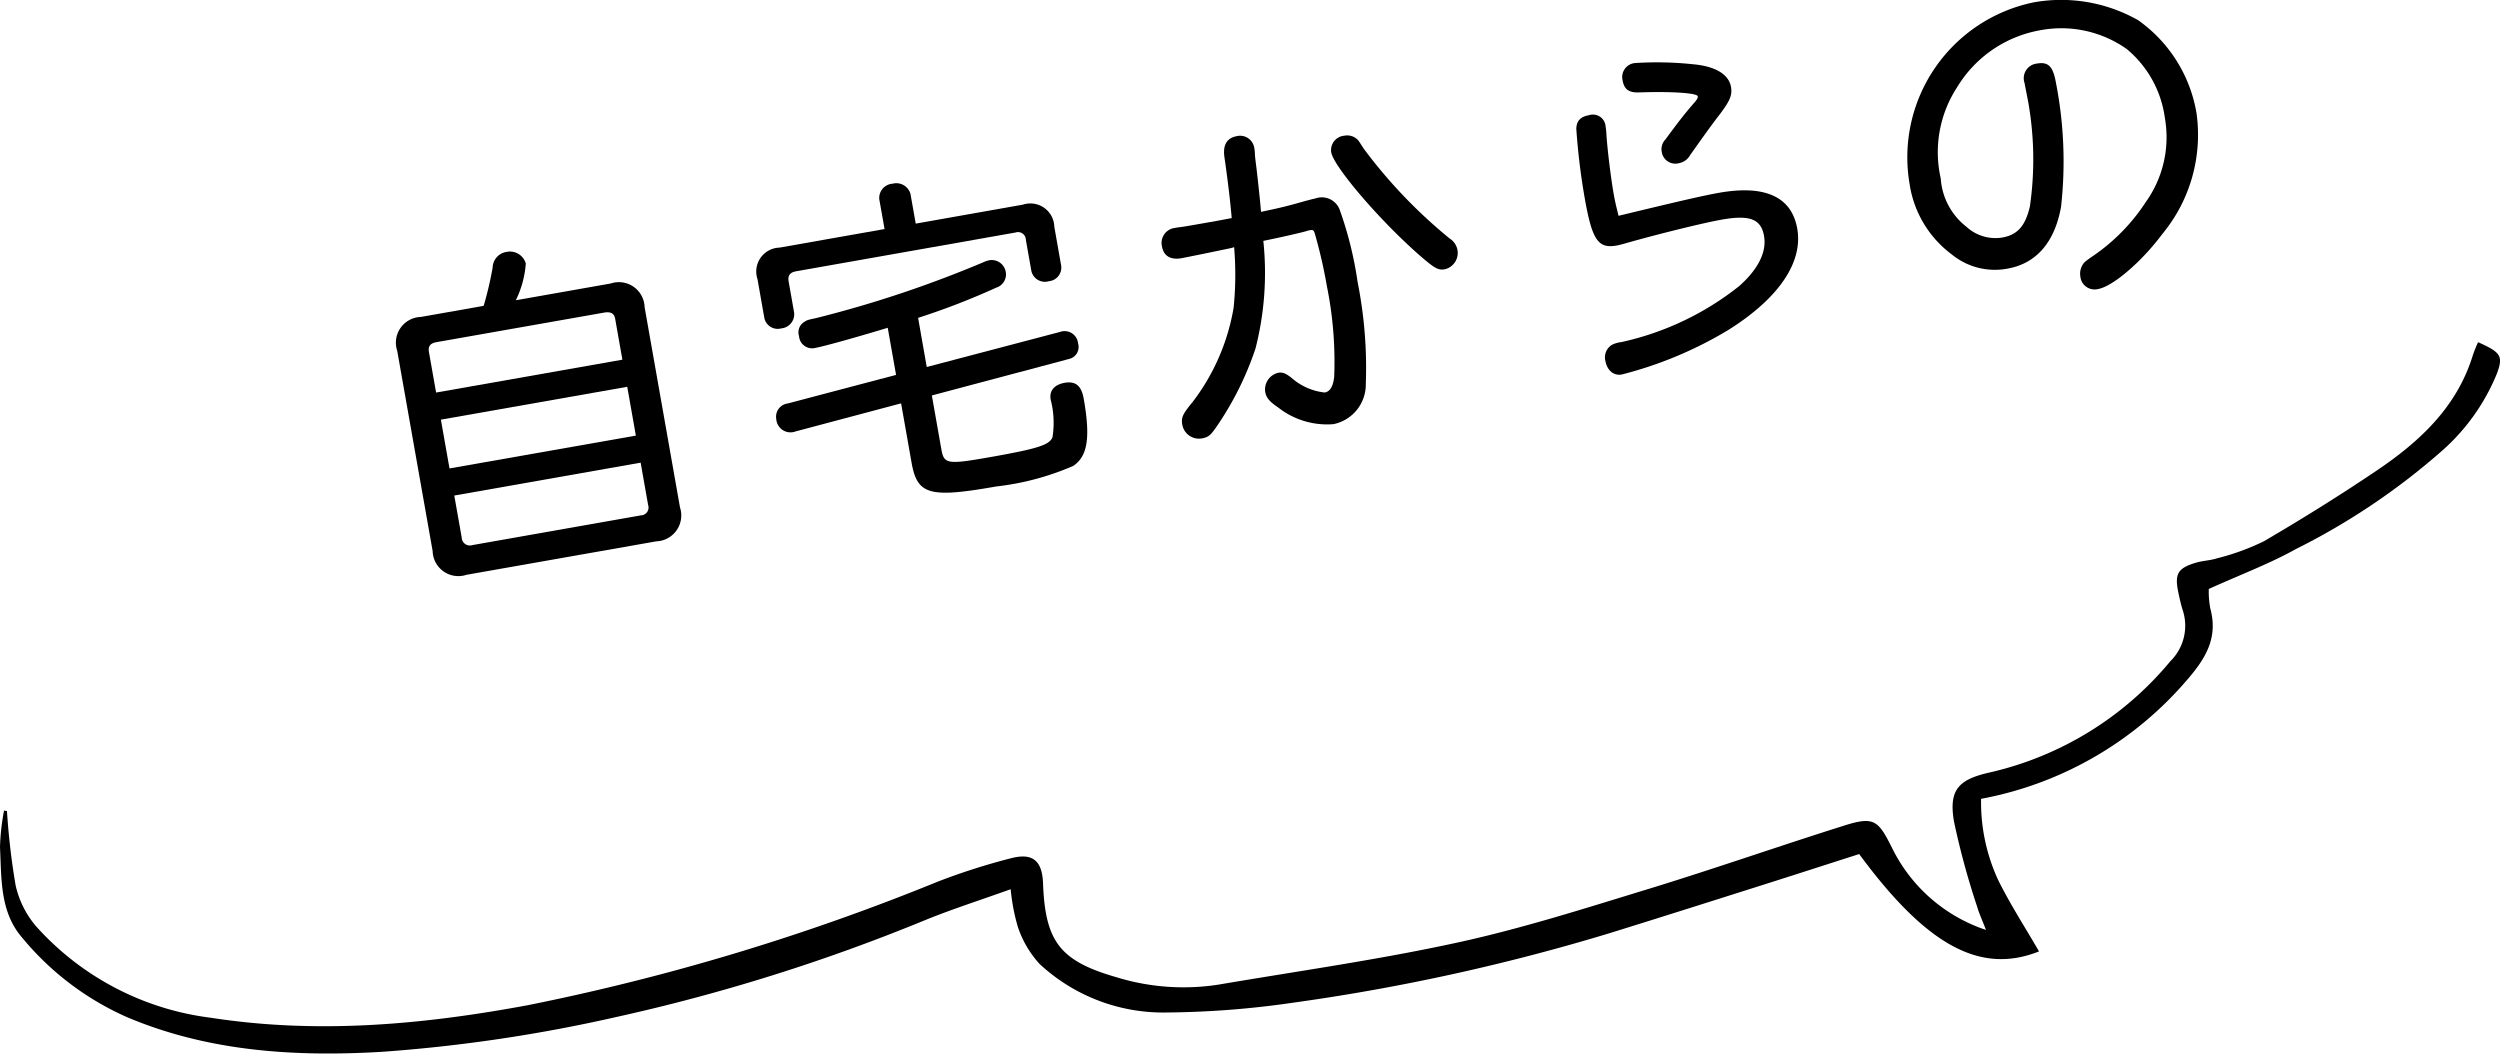
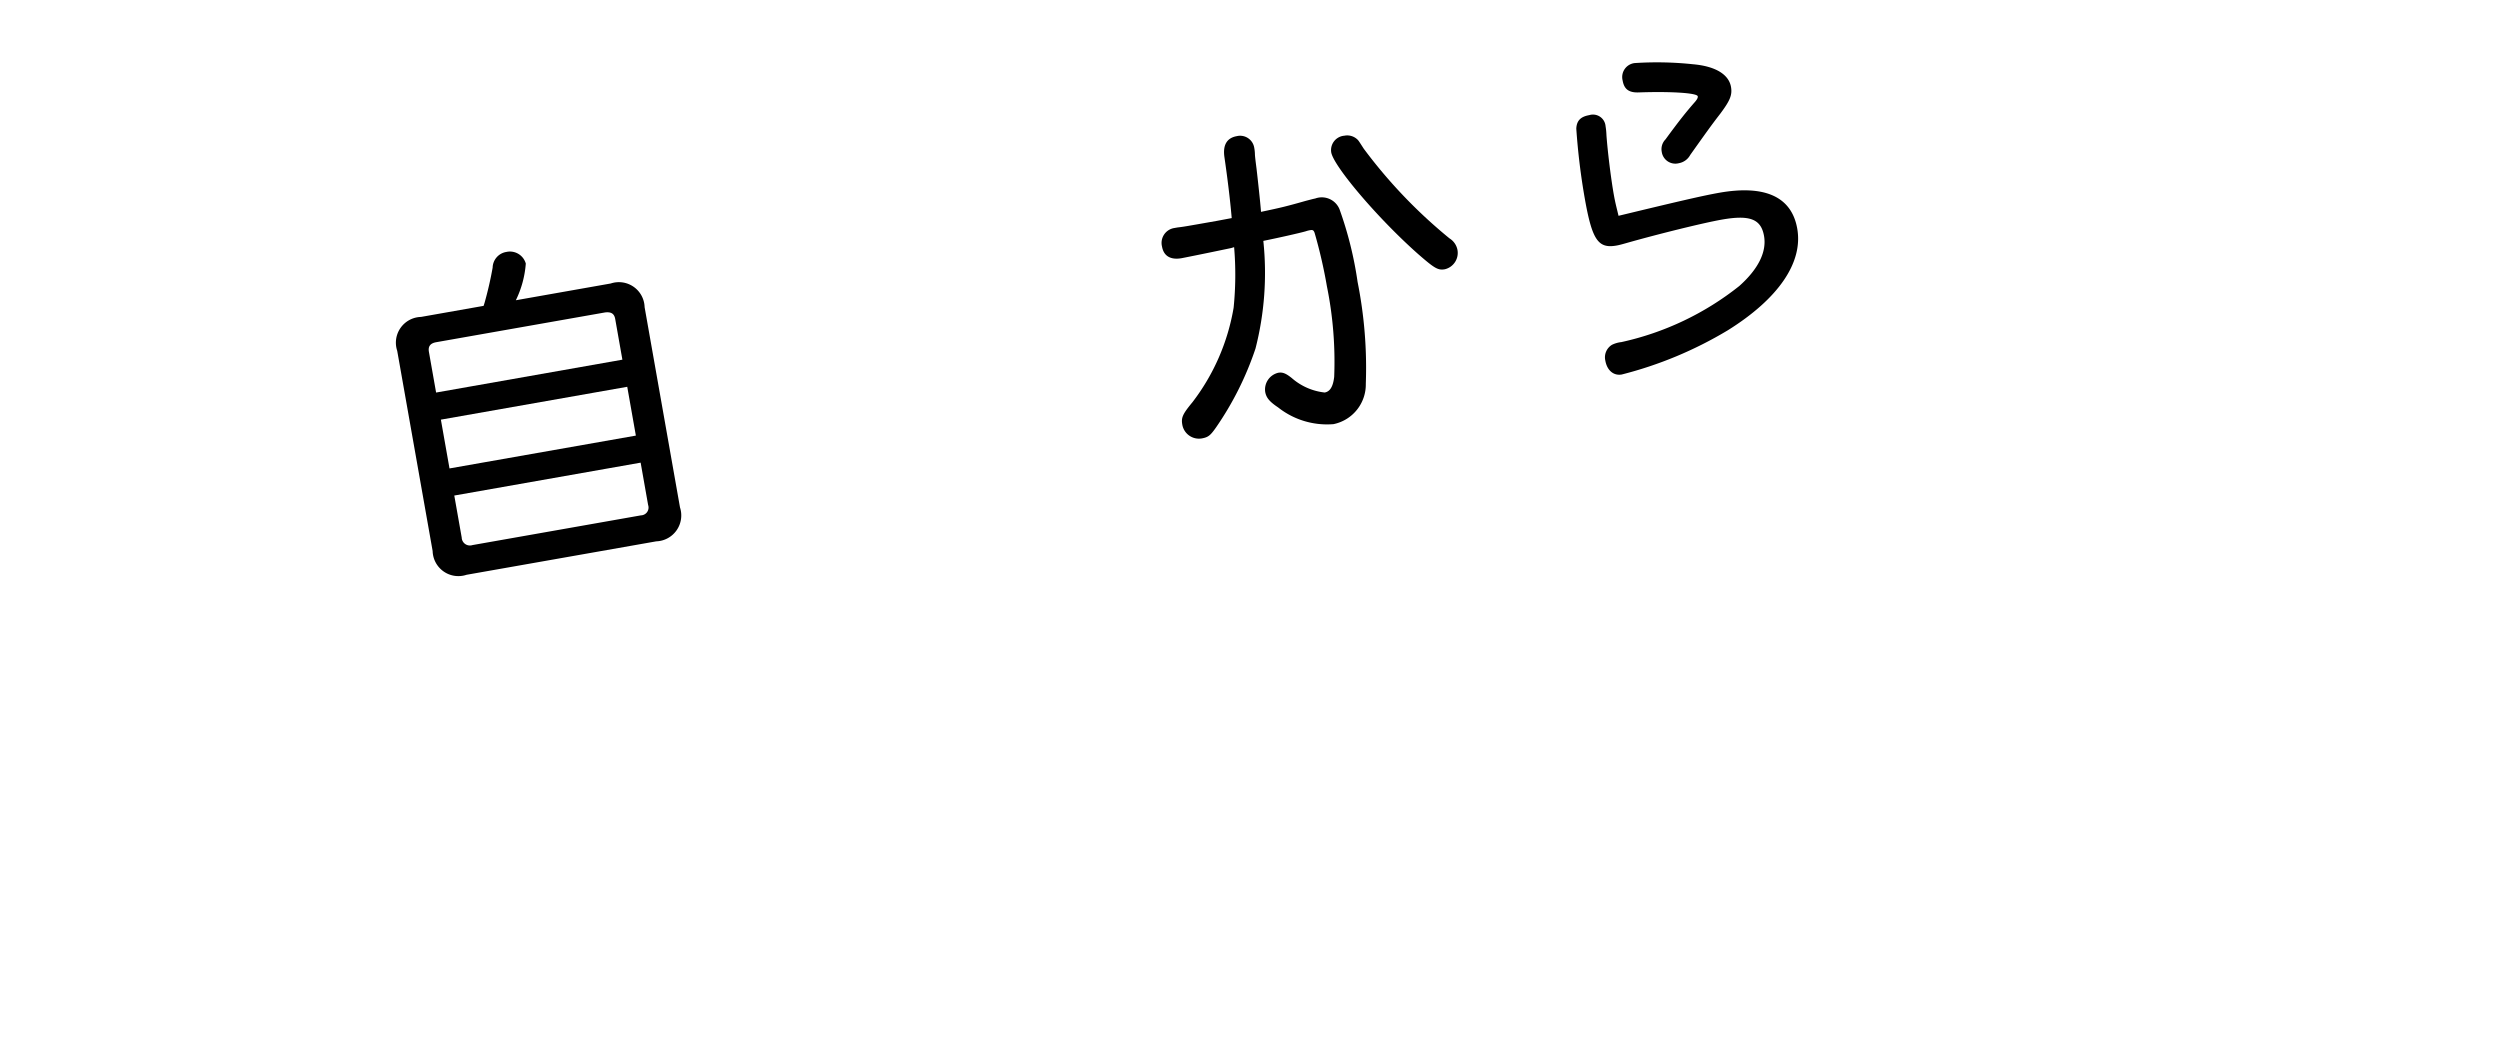
<svg xmlns="http://www.w3.org/2000/svg" viewBox="0 0 159.867 67.368">
  <defs>
    <style>.cls-1{isolation:isolate;}</style>
  </defs>
  <g id="レイヤー_2" data-name="レイヤー 2">
    <g id="レイヤー_1-2" data-name="レイヤー 1">
      <g id="自宅からの" class="cls-1">
        <g class="cls-1">
          <path d="M30.985,19.369a23.061,23.061,0,0,0,.518-2.257,1.041,1.041,0,0,1,.872-1,1.054,1.054,0,0,1,1.248.742,6.414,6.414,0,0,1-.636,2.346l6.068-1.072a1.646,1.646,0,0,1,2.166,1.516l2.263,12.805a1.657,1.657,0,0,1-1.517,2.168L29.834,36.756a1.647,1.647,0,0,1-2.168-1.518L25.4,22.433a1.647,1.647,0,0,1,1.517-2.166l4.008-.708ZM39.8,23l-.459-2.6c-.061-.347-.261-.468-.655-.42L27.9,21.882c-.391.068-.533.272-.472.62l.459,2.6ZM28.744,29.955l11.917-2.1-.551-3.121L28.193,26.835Zm.306,1.733.475,2.688a.524.524,0,0,0,.689.48l10.768-1.9a.5.5,0,0,0,.463-.663l-.478-2.708Z" />
-           <path d="M65.405,13.088A1.532,1.532,0,0,1,67.42,14.5l.436,2.471a.872.872,0,0,1-.783,1.011.885.885,0,0,1-1.124-.674L65.6,15.332a.5.5,0,0,0-.663-.463L50.919,17.346c-.412.072-.555.277-.486.666l.348,1.972A.909.909,0,0,1,49.956,21a.87.87,0,0,1-1.081-.681l-.436-2.47a1.53,1.53,0,0,1,1.409-2.015l6.717-1.187-.337-1.9a.915.915,0,0,1,.851-1,.941.941,0,0,1,1.142.648l.337,1.905ZM59.262,23.469l8.519-2.242a.863.863,0,0,1,1.158.733.784.784,0,0,1-.6,1l-8.75,2.328.608,3.444c.169.954.375.985,3.192.487,2.969-.525,3.708-.766,3.913-1.25a5.89,5.89,0,0,0-.115-2.415c-.1-.564.234-.957.884-1.073.715-.126,1.083.189,1.229,1.013.44,2.492.249,3.688-.671,4.3A17.185,17.185,0,0,1,63.7,31.109c-4.268.754-5.044.534-5.408-1.524l-.67-3.792-6.743,1.794A.912.912,0,0,1,49.64,26.8a.854.854,0,0,1,.738-1L57.3,23.973l-.532-3.012c-2.291.694-4.146,1.2-4.622,1.285a.839.839,0,0,1-1.05-.753.78.78,0,0,1,.393-.941c.14-.091.184-.1.7-.212a72.765,72.765,0,0,0,10.677-3.563,1.886,1.886,0,0,1,.422-.14.913.913,0,0,1,1.031.778.883.883,0,0,1-.609.978,46.012,46.012,0,0,1-5,1.933Z" />
          <path d="M78.764,13.946c-.109-1.253-.27-2.544-.465-3.895-.115-.784.163-1.235.791-1.345a.913.913,0,0,1,1.114.74,2.592,2.592,0,0,1,.043.372c0,.157.045.506.107.988.083.722.234,2.08.284,2.742,1.314-.277,1.635-.356,2.847-.7.278-.072.491-.131.621-.155a1.224,1.224,0,0,1,1.551.687,23.625,23.625,0,0,1,1.156,4.645,28.056,28.056,0,0,1,.526,6.521,2.588,2.588,0,0,1-2.069,2.577,5.043,5.043,0,0,1-3.541-1.072c-.557-.371-.759-.625-.824-.994a1.1,1.1,0,0,1,.834-1.22c.282-.05.5.046.865.338a3.821,3.821,0,0,0,2.107.925c.346-.062.535-.385.606-1a24.244,24.244,0,0,0-.466-5.795,31.321,31.321,0,0,0-.774-3.371c-.06-.212-.133-.244-.284-.217a1.69,1.69,0,0,0-.3.075c-.382.111-1.8.429-2.707.612a19.536,19.536,0,0,1-.5,6.881,20.007,20.007,0,0,1-2.526,5.05c-.357.509-.494.624-.905.7a1.081,1.081,0,0,1-1.25-.875c-.08-.455.015-.672.641-1.43a13.648,13.648,0,0,0,2.64-6.053,20.9,20.9,0,0,0,.032-3.872l-.192.058c-2,.42-3.062.628-3.17.648-.693.122-1.14-.133-1.248-.74a.964.964,0,0,1,.752-1.184l.239-.042c.393-.046.416-.05,2.5-.418ZM86.79,8.909c.08.075.08.075.418.6a32.153,32.153,0,0,0,5.482,5.734,1.117,1.117,0,0,1,.506.716,1.074,1.074,0,0,1-.806,1.26c-.432.077-.658-.063-1.662-.935-2.539-2.233-5.441-5.631-5.6-6.541a.923.923,0,0,1,.839-1.065A.942.942,0,0,1,86.79,8.909Z" />
          <path d="M103.5,13.8c3.815-.92,5.36-1.282,6.443-1.474,2.925-.516,4.626.257,4.985,2.293.383,2.167-1.2,4.479-4.437,6.5a25.2,25.2,0,0,1-6.784,2.829c-.52.092-.94-.258-1.051-.886a.936.936,0,0,1,.425-1.013,1.81,1.81,0,0,1,.6-.173,18.453,18.453,0,0,0,7.544-3.589c1.216-1.086,1.759-2.186,1.579-3.2-.191-1.084-.911-1.359-2.708-1.042-1.171.207-4.04.914-6.125,1.507-.213.06-.425.12-.6.15-1.17.207-1.559-.349-2.026-2.993a42.255,42.255,0,0,1-.546-4.484c.024-.5.267-.763.83-.863a.808.808,0,0,1,1.042.711,4.183,4.183,0,0,1,.056.57c.079,1.082.291,2.788.471,3.806.081.454.152.733.235,1.074Zm4.769-9.691c1.429.127,2.281.648,2.423,1.449.091.52-.068.883-.682,1.707-.6.776-.868,1.159-1.924,2.641a1.034,1.034,0,0,1-.733.531.878.878,0,0,1-1.089-.723.89.89,0,0,1,.239-.8c.863-1.181,1.339-1.778,1.9-2.414.129-.156.178-.255.163-.341-.038-.218-1.732-.32-3.776-.249-.621.02-.928-.195-1.027-.758a.9.9,0,0,1,.763-1.118A21.875,21.875,0,0,1,108.267,4.109Z" />
-           <path d="M129.461,5.3a.941.941,0,0,1,.787-1.234c.737-.13,1.037.175,1.221,1.215a26.166,26.166,0,0,1,.329,7.941c-.405,2.26-1.57,3.629-3.434,3.958a4.345,4.345,0,0,1-3.558-.913,6.87,6.87,0,0,1-2.687-4.463A10.113,10.113,0,0,1,130.09.143a9.979,9.979,0,0,1,6.639,1.15,9.124,9.124,0,0,1,3.726,5.912,9.943,9.943,0,0,1-2.182,7.759c-1.318,1.774-3.163,3.35-4.094,3.515a.913.913,0,0,1-1.147-.8,1.08,1.08,0,0,1,.191-.815c.072-.1.111-.132.427-.366a12.327,12.327,0,0,0,3.568-3.58,7.121,7.121,0,0,0,1.218-5.377,6.913,6.913,0,0,0-2.431-4.4,7.242,7.242,0,0,0-5.575-1.2,7.782,7.782,0,0,0-5.278,3.637,7.6,7.6,0,0,0-1.047,5.837,4.263,4.263,0,0,0,1.64,3.084,2.733,2.733,0,0,0,2.289.691c.974-.172,1.479-.731,1.771-1.989a21.029,21.029,0,0,0-.108-6.684Z" />
        </g>
      </g>
-       <path id="パス_5801" data-name="パス 5801" d="M8.1,65.034c5.242,2.226,10.815,2.554,16.333,2.226a99.5,99.5,0,0,0,14.949-2.219A120.081,120.081,0,0,0,59.2,58.822c1.723-.7,3.5-1.266,5.43-1.959a12.716,12.716,0,0,0,.453,2.392,6.582,6.582,0,0,0,1.394,2.385,11.606,11.606,0,0,0,8.1,3.106,59.008,59.008,0,0,0,8.076-.622,132.137,132.137,0,0,0,20.3-4.458c3.245-1.006,6.482-2.035,9.72-3.061,2.09-.662,4.175-1.337,6.216-1.991,4.3,5.838,7.737,7.727,11.5,6.225-.881-1.523-1.828-2.986-2.6-4.538a11.823,11.823,0,0,1-1.105-5.218,22.829,22.829,0,0,0,13.272-7.722c1.152-1.349,1.873-2.644,1.389-4.437a5.8,5.8,0,0,1-.1-1.261c1.979-.9,3.864-1.6,5.6-2.568a43.556,43.556,0,0,0,9.375-6.322,13.231,13.231,0,0,0,3.452-4.891c.413-1.115.255-1.349-1.207-2a8.776,8.776,0,0,0-.332.825c-1.018,3.335-3.416,5.541-6.174,7.4-2.35,1.582-4.758,3.084-7.2,4.51a15.29,15.29,0,0,1-3,1.089c-.417.136-.874.144-1.3.267-1.2.348-1.414.718-1.16,1.92.078.369.159.74.271,1.1a3.186,3.186,0,0,1-.782,3.289,21.087,21.087,0,0,1-11.518,7.107c-2.041.453-2.658,1.114-2.321,3.136a49.682,49.682,0,0,0,1.479,5.441c.124.436.32.852.57,1.5a10.3,10.3,0,0,1-6.012-5.254c-.874-1.739-1.136-2.022-3.016-1.431-4.207,1.323-8.37,2.785-12.586,4.074-4.032,1.232-8.064,2.522-12.178,3.417-5.045,1.1-10.172,1.822-15.267,2.688a14.576,14.576,0,0,1-6.539-.467c-3.61-1.038-4.561-2.272-4.7-5.994-.052-1.447-.646-1.983-2.051-1.617a41.515,41.515,0,0,0-4.671,1.492,144.744,144.744,0,0,1-26.2,7.9c-6.751,1.256-13.471,1.865-20.287.809A17.986,17.986,0,0,1,2.325,59.253,6.078,6.078,0,0,1,1,56.621a44.988,44.988,0,0,1-.554-4.757l-.187-.031A14.383,14.383,0,0,0,0,54.183c.1,2-.012,4.111,1.4,5.757A18.237,18.237,0,0,0,8.1,65.034Z" />
    </g>
  </g>
</svg>